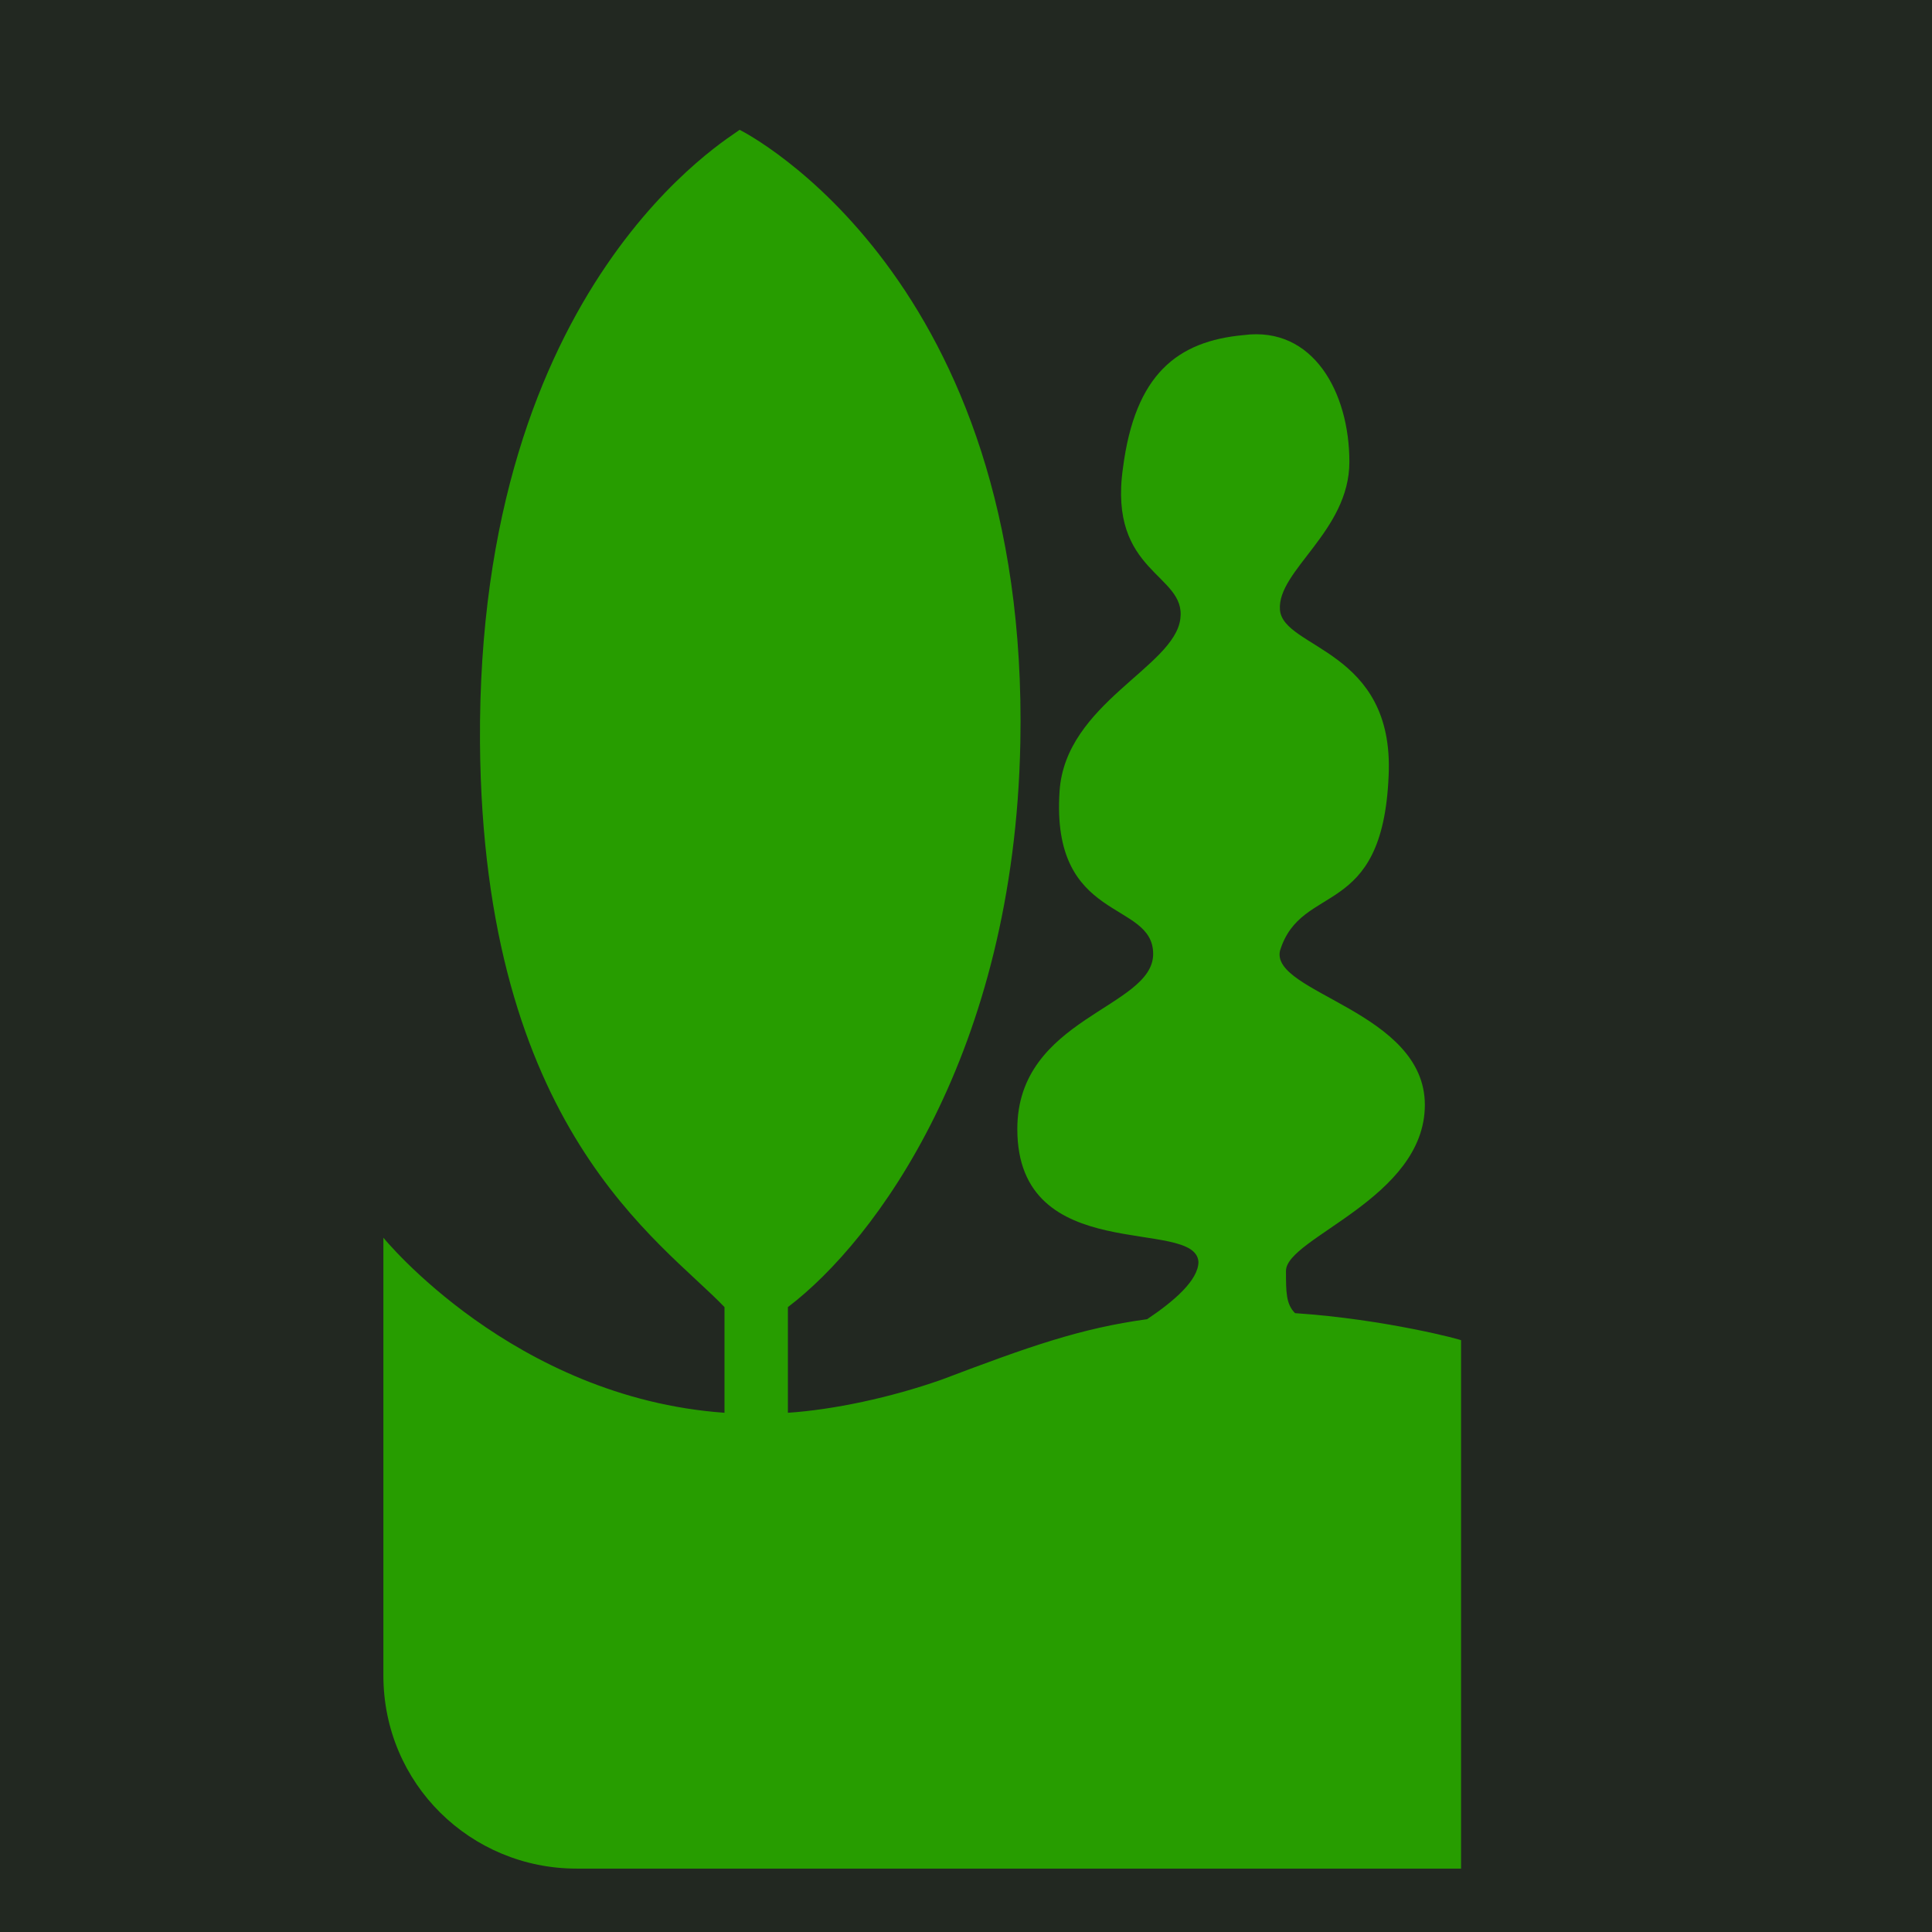
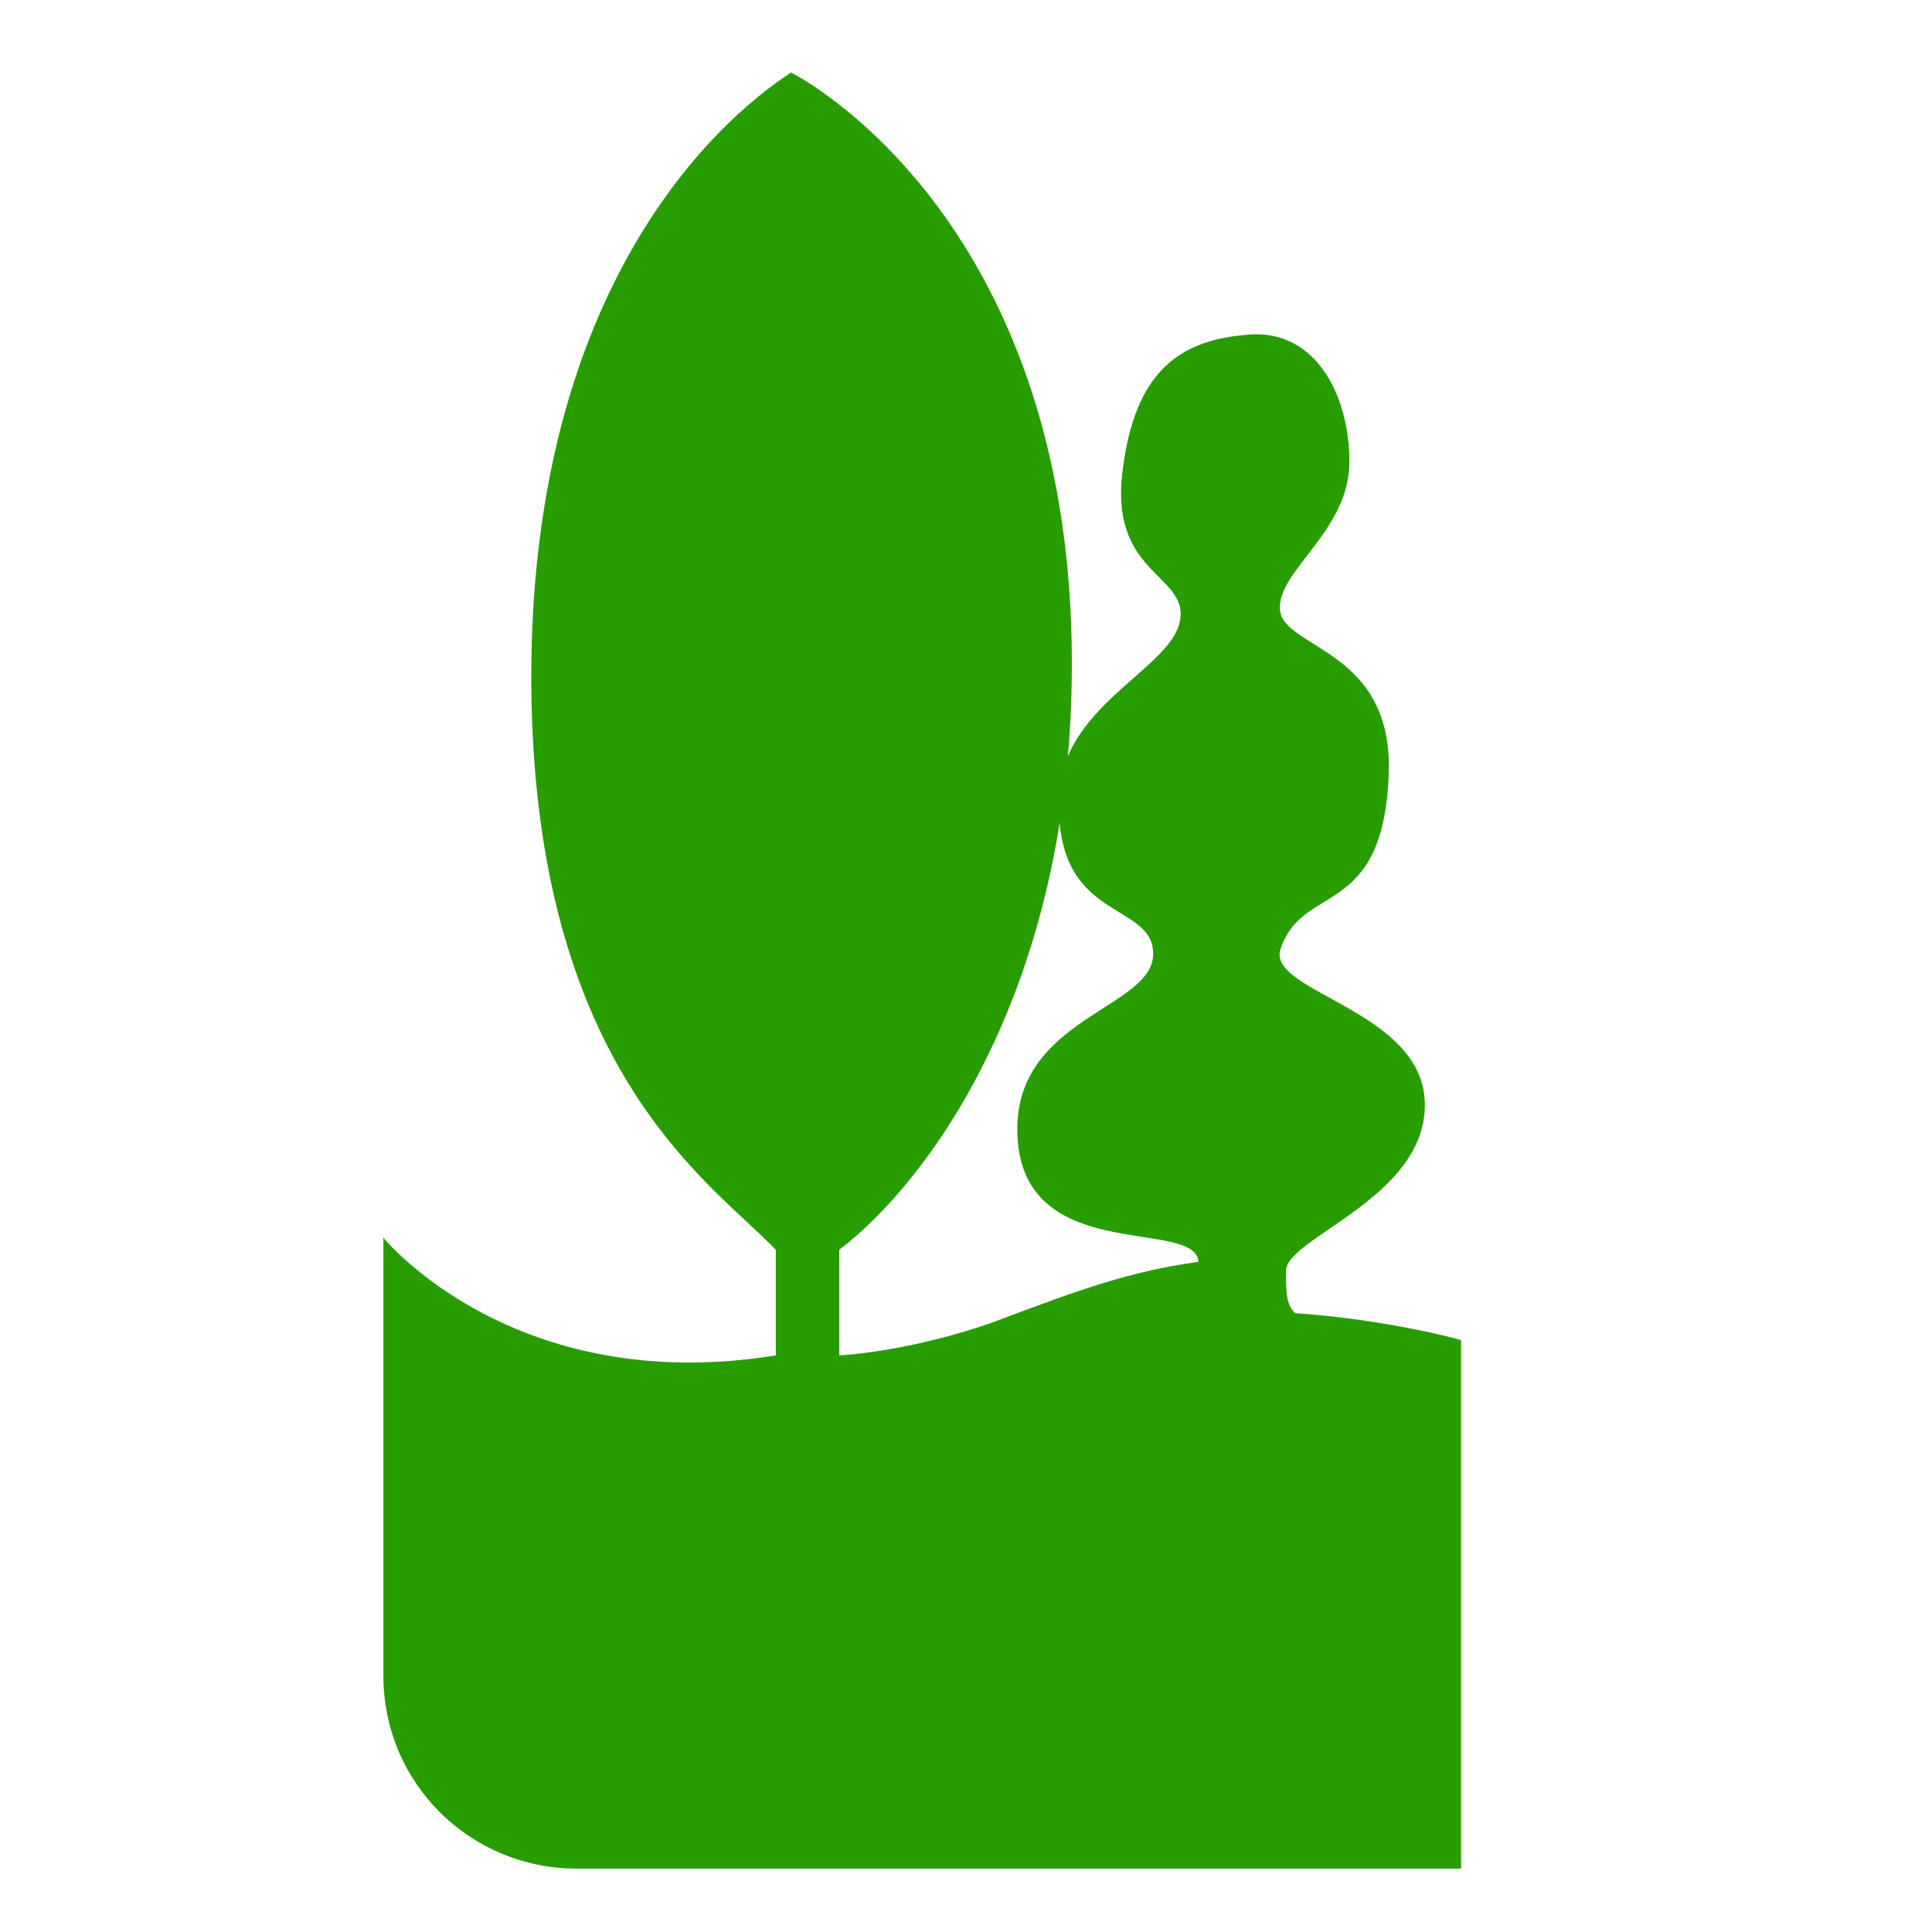
<svg xmlns="http://www.w3.org/2000/svg" version="1.1" id="Layer_1" x="0px" y="0px" viewBox="0 0 64 64" style="enable-background:new 0 0 64 64;" xml:space="preserve">
  <style type="text/css">
	.st0{fill:#222821;}
	.st1{fill:#279D00;}
</style>
-   <rect x="-0.2" y="-0.5" class="st0" width="65" height="65" />
-   <path class="st1" d="M42.9,43.5c-0.3-0.3-0.3-0.7-0.3-1.4c0-1.1,4.6-2.4,4.6-5.5s-5.1-3.7-4.8-5.1c0.7-2.3,3.4-1,3.6-5.8  c0.2-4.2-3.5-4.2-3.6-5.5c-0.1-1.3,2.3-2.6,2.3-4.9s-1.2-4.5-3.5-4.2c-2.2,0.2-3.6,1.3-4,4.4c-0.5,3.5,2.1,3.5,1.9,5  c-0.2,1.6-3.8,2.8-4,5.7c-0.3,4.4,3.1,3.6,3.1,5.4c0,1.8-4.5,2.1-4.5,5.8c0,4.6,5.9,2.9,6,4.4c0,0.6-0.8,1.3-1.7,1.9  c-2.2,0.3-3.9,0.9-6.8,2c-1.7,0.6-3.6,1-5.1,1.1v-3.5c2.9-2.2,7.5-8.4,7.7-18.7c0.3-15.4-9.1-20.2-9.3-20.3c-0.2,0.2-8.7,5-8.6,20.3  c0.1,12.8,6,16.5,8.1,18.7v3.5C17,46.3,12.7,41,12.7,41v14.5c0,3.6,2.9,6.4,6.4,6.4h29.3V44.4C48.5,44.4,45.9,43.7,42.9,43.5z" />
+   <path class="st1" d="M42.9,43.5c-0.3-0.3-0.3-0.7-0.3-1.4c0-1.1,4.6-2.4,4.6-5.5s-5.1-3.7-4.8-5.1c0.7-2.3,3.4-1,3.6-5.8  c0.2-4.2-3.5-4.2-3.6-5.5c-0.1-1.3,2.3-2.6,2.3-4.9s-1.2-4.5-3.5-4.2c-2.2,0.2-3.6,1.3-4,4.4c-0.5,3.5,2.1,3.5,1.9,5  c-0.2,1.6-3.8,2.8-4,5.7c-0.3,4.4,3.1,3.6,3.1,5.4c0,1.8-4.5,2.1-4.5,5.8c0,4.6,5.9,2.9,6,4.4c-2.2,0.3-3.9,0.9-6.8,2c-1.7,0.6-3.6,1-5.1,1.1v-3.5c2.9-2.2,7.5-8.4,7.7-18.7c0.3-15.4-9.1-20.2-9.3-20.3c-0.2,0.2-8.7,5-8.6,20.3  c0.1,12.8,6,16.5,8.1,18.7v3.5C17,46.3,12.7,41,12.7,41v14.5c0,3.6,2.9,6.4,6.4,6.4h29.3V44.4C48.5,44.4,45.9,43.7,42.9,43.5z" />
</svg>